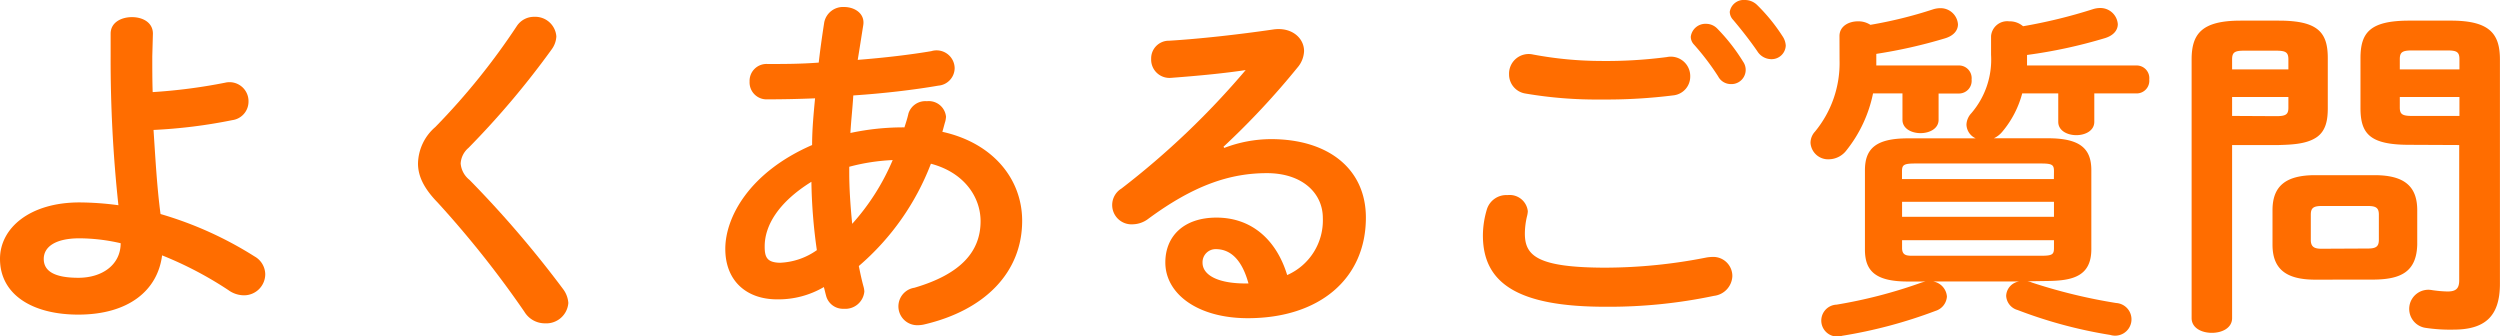
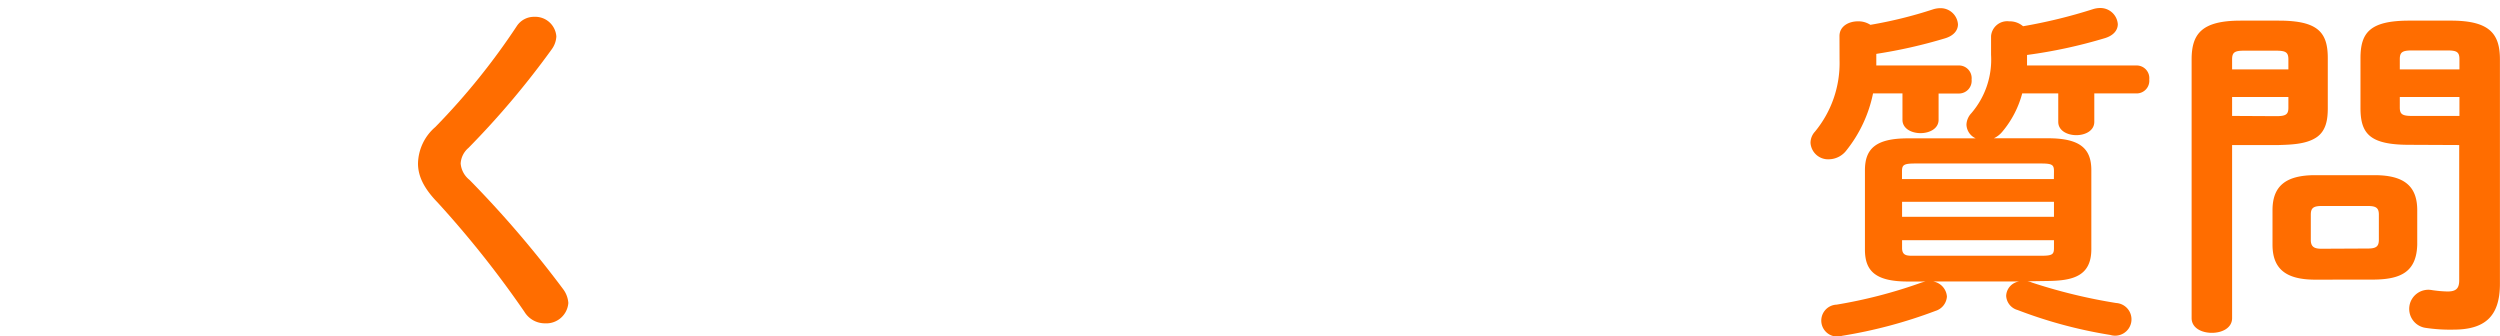
<svg xmlns="http://www.w3.org/2000/svg" width="321.11" height="43.16" viewBox="0 0 321.11 43.16">
  <defs>
    <style>.cls-1{fill:#ff6d00;}</style>
  </defs>
  <title>04_h2</title>
  <g id="レイヤー_2" data-name="レイヤー 2">
    <g id="メイン">
-       <path class="cls-1" d="M19.56,7.24c0,1.58,0,3.11.05,4.59a70.36,70.36,0,0,0,9.31-1.21,2.44,2.44,0,0,1,3,2.43,2.4,2.4,0,0,1-2.08,2.38,66.41,66.41,0,0,1-10.12,1.26c.24,3.6.43,7.25.9,10.8A47.29,47.29,0,0,1,32.7,32.94a2.67,2.67,0,0,1,1.37,2.29,2.72,2.72,0,0,1-2.74,2.7,3.43,3.43,0,0,1-2-.67,47.12,47.12,0,0,0-8.51-4.46c-.57,4.5-4.3,7.61-10.77,7.61C4.16,40.41,0,37.84,0,33.25,0,29.29,3.83,26,10.21,26a38.88,38.88,0,0,1,5,.36,174,174,0,0,1-1-19.21V4.32c0-1.44,1.37-2.12,2.74-2.12s2.69.68,2.69,2.12Zm-4.06,24a24,24,0,0,0-5.29-.63c-3.07,0-4.59,1.08-4.59,2.65S7,35.68,10.07,35.68,15.5,34,15.5,31.23Z" />
      <path class="cls-1" d="M68.62,2.16a2.72,2.72,0,0,1,2.84,2.52,3.06,3.06,0,0,1-.57,1.62A109.2,109.2,0,0,1,60.17,19a2.83,2.83,0,0,0-1,2,3,3,0,0,0,1.14,2.11,137.28,137.28,0,0,1,12,14A3.35,3.35,0,0,1,73,38.92a2.84,2.84,0,0,1-3,2.61,3.07,3.07,0,0,1-2.64-1.48A130,130,0,0,0,56.2,26c-1.75-1.8-2.51-3.38-2.51-5a6.33,6.33,0,0,1,2.22-4.68,87.49,87.49,0,0,0,10.49-13A2.64,2.64,0,0,1,68.62,2.16Z" />
-       <path class="cls-1" d="M104.31,18.63c0-2,.19-4,.38-6-2.18.09-4.25.13-6.1.13a2.18,2.18,0,0,1-2.31-2.29,2.17,2.17,0,0,1,2.31-2.25c2,0,4.26,0,6.57-.18.19-1.67.43-3.38.71-5.18A2.46,2.46,0,0,1,108.42.9c1.37,0,2.7.85,2.46,2.34s-.47,3-.71,4.45c3.45-.27,6.81-.67,9.45-1.12a2.32,2.32,0,0,1,3,2.2A2.28,2.28,0,0,1,120.52,11c-3.12.54-7,1-10.92,1.26-.09,1.58-.28,3.2-.37,4.82a32.39,32.39,0,0,1,6.94-.72c.19-.59.38-1.17.52-1.8A2.27,2.27,0,0,1,119.05,13a2.22,2.22,0,0,1,2.46,2,3.43,3.43,0,0,1-.09.58c-.14.45-.24.9-.38,1.35,6.52,1.44,10.25,6.08,10.25,11.43,0,6.57-4.72,11.48-12.61,13.32a3.94,3.94,0,0,1-.76.09,2.42,2.42,0,0,1-.47-4.81c6-1.76,8.5-4.68,8.5-8.55,0-3.11-2.12-6.26-6.38-7.38a32.7,32.7,0,0,1-9.26,13.14c.19.94.38,1.84.62,2.7a2.91,2.91,0,0,1,.09.58,2.45,2.45,0,0,1-2.64,2.21A2.24,2.24,0,0,1,106.11,38c-.1-.36-.19-.77-.29-1.13a11.54,11.54,0,0,1-6,1.58c-4,0-6.66-2.43-6.66-6.48S96.23,22.14,104.31,18.63Zm-4.16,15.12a8.78,8.78,0,0,0,4.77-1.62,68.34,68.34,0,0,1-.7-8.78c-4.35,2.7-6,5.72-6,8.28C98.21,33.07,98.54,33.7,100.15,33.75Zm14.51-13.19a25.91,25.91,0,0,0-5.58.86v.76c0,2,.15,4.28.38,6.57A29.17,29.17,0,0,0,114.66,20.56Z" />
-       <path class="cls-1" d="M157.25,19a16.92,16.92,0,0,1,6-1.13c7.37,0,12.19,3.83,12.19,10.08,0,7.88-6,12.92-15.17,12.92-6.47,0-10.59-3.15-10.59-7.16,0-3.37,2.37-5.76,6.57-5.76,4.54,0,7.71,2.88,9.08,7.38A7.67,7.67,0,0,0,169.91,28c0-3.2-2.65-5.76-7.18-5.76-4.78,0-9.41,1.57-15.22,5.85a3.4,3.4,0,0,1-2,.72,2.48,2.48,0,0,1-1.47-4.59A104,104,0,0,0,160,9c-2.64.4-5.86.72-9.59,1a2.35,2.35,0,0,1-2.55-2.43,2.27,2.27,0,0,1,2.31-2.34C154,5,159,4.45,163.58,3.78c2.31-.32,3.92,1.08,3.92,2.79a3.45,3.45,0,0,1-.85,2.11,100.37,100.37,0,0,1-9.5,10.17Zm-1.09,13a1.68,1.68,0,0,0-1.7,1.75c0,1.49,1.79,2.66,5.53,2.66h.37C159.56,33.48,158.14,32,156.16,32Z" />
-       <path class="cls-1" d="M190.47,30.24a11.8,11.8,0,0,1,.52-3.38,2.61,2.61,0,0,1,2.65-1.8,2.34,2.34,0,0,1,2.6,2.07,3.14,3.14,0,0,1-.1.63,9.69,9.69,0,0,0-.28,2.25c0,2.84,1.61,4.37,10.44,4.37a67.49,67.49,0,0,0,12.91-1.31A5.62,5.62,0,0,1,220,33a2.45,2.45,0,0,1,2.51,2.48A2.66,2.66,0,0,1,220.15,38a65.23,65.23,0,0,1-13.85,1.4C194.92,39.42,190.47,36.36,190.47,30.24ZM205.64,7.83a59.89,59.89,0,0,0,8.46-.5,2.49,2.49,0,0,1,3,2.48A2.42,2.42,0,0,1,215,12.24a69,69,0,0,1-9.26.54,54.2,54.2,0,0,1-9.83-.77,2.48,2.48,0,0,1-2.08-2.47A2.52,2.52,0,0,1,196.9,7,48,48,0,0,0,205.64,7.83Zm11.53-3.11a1.9,1.9,0,0,1,2-1.66,2,2,0,0,1,1.42.63,24,24,0,0,1,3.3,4.23,1.83,1.83,0,0,1-1.6,2.88,1.84,1.84,0,0,1-1.61-1,32.43,32.43,0,0,0-3.12-4.1A1.46,1.46,0,0,1,217.17,4.72Zm5-3.15A1.81,1.81,0,0,1,224.12,0a2.24,2.24,0,0,1,1.56.63,23,23,0,0,1,3.26,4,2.4,2.4,0,0,1,.43,1.22,1.82,1.82,0,0,1-1.89,1.75,2.14,2.14,0,0,1-1.75-1c-.95-1.39-2.13-2.88-3.12-4.05A1.53,1.53,0,0,1,222.18,1.57Z" />
      <path class="cls-1" d="M236.27,4.63c0-1.26,1.18-1.89,2.37-1.89a2.8,2.8,0,0,1,1.6.45,56,56,0,0,0,8.08-2,3.18,3.18,0,0,1,.9-.14,2.24,2.24,0,0,1,2.27,2.07c0,.72-.47,1.44-1.65,1.8a64.31,64.31,0,0,1-8.84,2V8.41h10.68a1.63,1.63,0,0,1,1.56,1.8,1.63,1.63,0,0,1-1.56,1.8H249v3.38c0,1.12-1.14,1.71-2.32,1.71s-2.32-.59-2.32-1.71V12h-3.78a17.21,17.21,0,0,1-3.4,7.29,2.89,2.89,0,0,1-2.27,1.17,2.26,2.26,0,0,1-2.36-2.11,2.13,2.13,0,0,1,.57-1.44,13.83,13.83,0,0,0,3.16-9.18Zm24.15,31.5a2.66,2.66,0,0,1,.62.18,69.85,69.85,0,0,0,10.77,2.61,2.1,2.1,0,1,1-.76,4.1,59.26,59.26,0,0,1-11.9-3.2A2,2,0,0,1,257.68,38a1.94,1.94,0,0,1,1.7-1.85h-11.1a2.12,2.12,0,0,1,1.79,1.94,2.07,2.07,0,0,1-1.46,1.84,61.35,61.35,0,0,1-12,3.2,2.05,2.05,0,1,1-.71-4,62.76,62.76,0,0,0,10.64-2.74,4.42,4.42,0,0,1,.8-.23h-2.27c-4.11,0-5.53-1.3-5.53-4.09V21.87c0-2.79,1.42-4.1,5.53-4.1h8.7A2,2,0,0,1,252.58,16a2.25,2.25,0,0,1,.61-1.44,10.55,10.55,0,0,0,2.55-7.52V4.63a2.08,2.08,0,0,1,2.32-1.89,2.62,2.62,0,0,1,1.79.63,66.44,66.44,0,0,0,9-2.2,3.07,3.07,0,0,1,.9-.14,2.24,2.24,0,0,1,2.27,2.07c0,.72-.48,1.44-1.66,1.8a63.93,63.93,0,0,1-10,2.16c0,.5,0,.9,0,1.35H274.5a1.63,1.63,0,0,1,1.56,1.8A1.63,1.63,0,0,1,274.5,12H269v3.65c0,1.12-1.13,1.71-2.31,1.71s-2.32-.59-2.32-1.71V12h-4.63a12.69,12.69,0,0,1-2.55,4.91,3.15,3.15,0,0,1-1.09.85h6.95c4.11,0,5.57,1.31,5.57,4.1V32c0,3.46-2.36,4.05-5.57,4.09ZM263.82,22c0-.81-.19-1-1.65-1H246c-1.47,0-1.7.18-1.7,1V23h19.51Zm-19.51,5.85h19.51V25.92H244.31Zm17.86,5c1.46,0,1.65-.18,1.65-1v-1H244.31v1c0,1.08.75,1,1.7,1Z" />
      <path class="cls-1" d="M286.7,18.63V40.86c0,1.26-1.27,1.89-2.6,1.89s-2.6-.63-2.6-1.89V7.65c0-3.29,1.28-5,6.29-5h4.91c5.06,0,6.29,1.53,6.29,4.82V13.9c0,1.4-.19,2.93-1.51,3.78s-3.22.9-4.78.95Zm7.23-11c0-.9-.33-1.12-1.56-1.12h-4.16c-1.18,0-1.51.22-1.51,1.12V8.91h7.23Zm-1.56,7.29c1.23,0,1.56-.22,1.56-1.08V12.46H286.7v2.43Zm5,21c-3.83,0-5.48-1.44-5.48-4.5V27c0-3.06,1.65-4.5,5.48-4.5H305c3.83,0,5.48,1.44,5.48,4.5v4.41c-.09,3.51-2.12,4.45-5.48,4.5Zm6.81-4c1.08,0,1.37-.32,1.37-1.13V27.58c0-.81-.29-1.12-1.37-1.12h-6c-1.09,0-1.37.31-1.37,1.12v3.24c0,.9.47,1.13,1.37,1.13Zm5.29-13.32c-5.06,0-6.28-1.4-6.28-4.73V7.47c0-3.29,1.22-4.82,6.28-4.82h5.34c5,0,6.29,1.71,6.29,5v28.8c0,4.27-2,5.89-6,5.89a21.28,21.28,0,0,1-3.49-.22,2.46,2.46,0,1,1,.75-4.86,15.61,15.61,0,0,0,2,.18c1.08,0,1.51-.36,1.51-1.44V18.63Zm6.43-11c0-.9-.33-1.12-1.51-1.12h-4.59c-1.23,0-1.56.22-1.56,1.12V8.91h7.66Zm0,4.86h-7.66v1.35c0,.86.33,1.08,1.56,1.08h6.1Z" />
    </g>
  </g>
</svg>